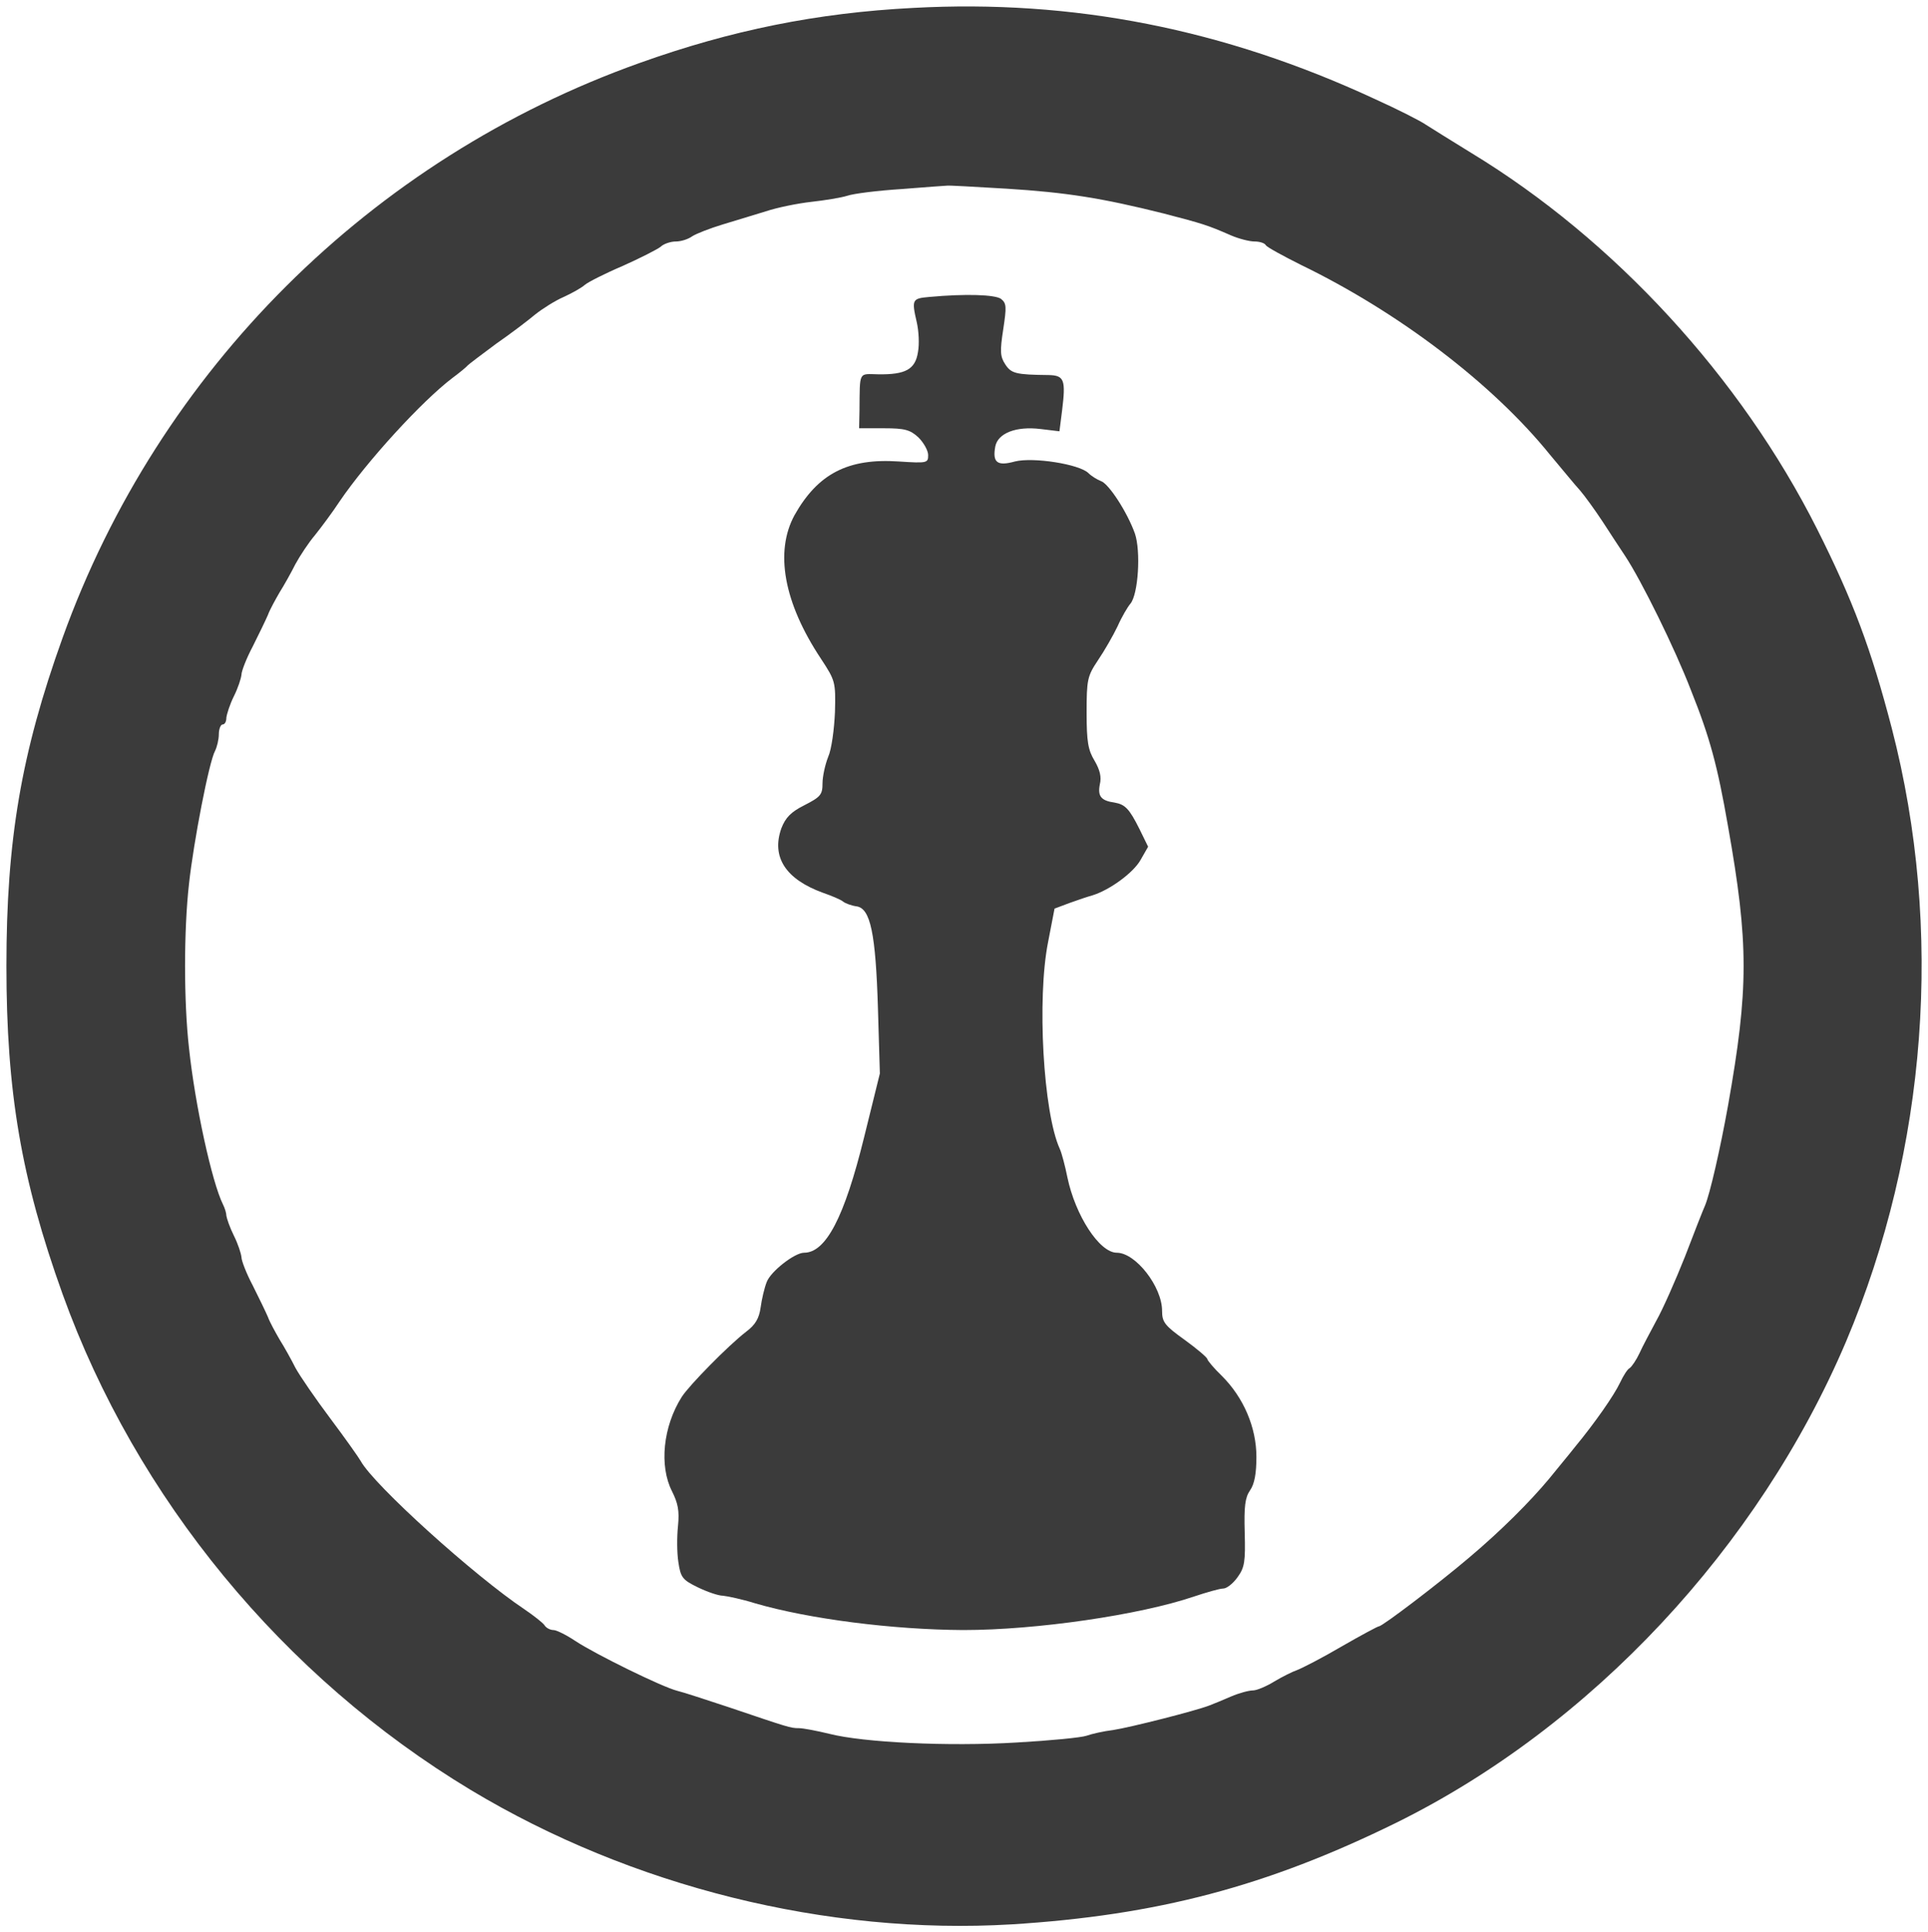
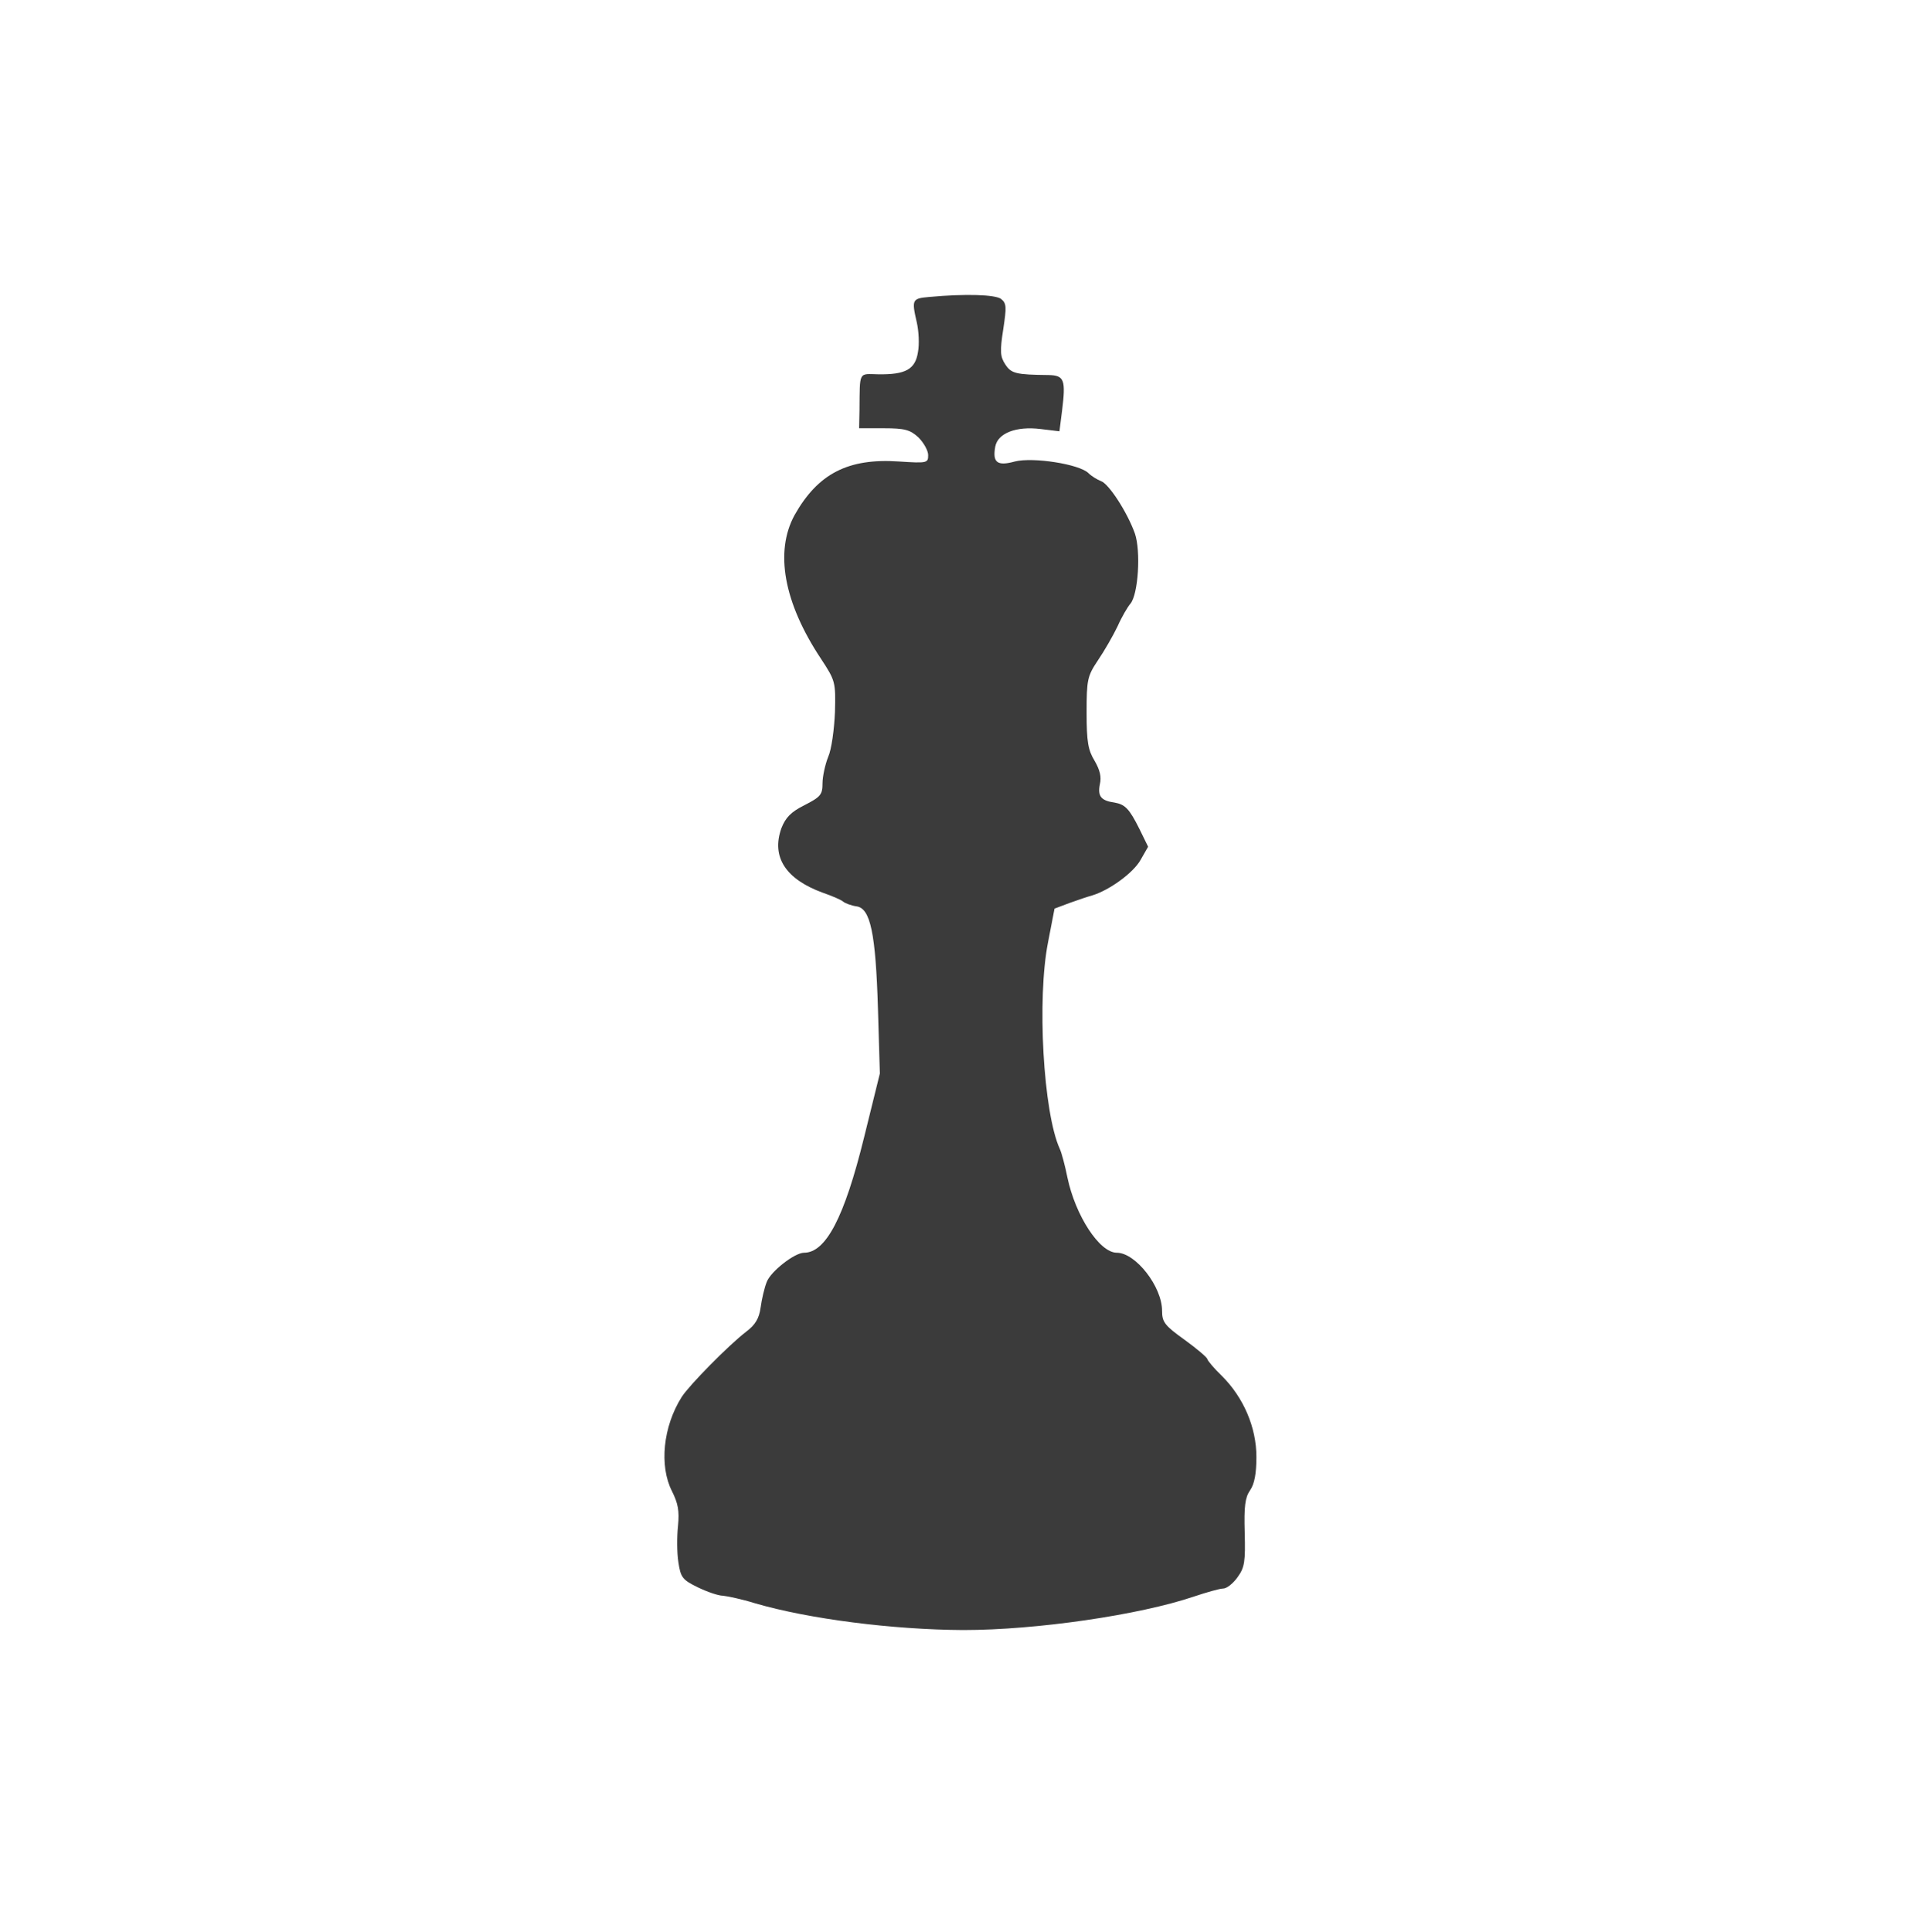
<svg xmlns="http://www.w3.org/2000/svg" version="1.0" width="511pt" height="512pt" viewBox="0 0 511 512" preserveAspectRatio="xMidYMid meet">
  <g transform="translate(0,512) scale(0.1,-0.1)" fill="#3b3b3b" stroke="none">
-     <path d="M2420 5099 c-254 -13 -482 -59 -725 -146 -712 -254 -1274 -814 -1529 -1523 -110 -306 -149 -537 -149 -870 0 -333 39 -564 149 -870 195 -541 584 -1014 1082 -1314 426 -256 944 -385 1433 -356 385 24 675 100 1019 269 517 255 961 730 1193 1276 215 509 259 1092 121 1625 -55 211 -103 339 -198 528 -203 403 -538 767 -917 997 -52 32 -105 65 -119 74 -14 10 -75 41 -137 69 -399 185 -798 264 -1223 241z m247 -479 c160 -10 254 -25 418 -66 103 -27 114 -30 178 -58 21 -9 49 -16 62 -16 13 0 27 -4 30 -10 3 -5 45 -28 93 -52 260 -126 509 -316 660 -503 32 -38 67 -81 80 -95 12 -14 39 -51 60 -83 20 -31 47 -72 59 -90 43 -65 132 -245 175 -357 50 -125 70 -199 98 -360 55 -310 55 -430 0 -740 -21 -117 -48 -234 -61 -265 -5 -11 -29 -72 -53 -135 -25 -63 -59 -140 -76 -170 -16 -30 -37 -69 -45 -87 -8 -17 -20 -35 -26 -39 -6 -3 -17 -21 -25 -38 -16 -34 -67 -107 -119 -170 -18 -23 -50 -61 -70 -86 -51 -61 -126 -136 -210 -207 -81 -69 -231 -183 -240 -183 -3 0 -48 -24 -100 -54 -51 -30 -104 -57 -117 -62 -12 -4 -40 -18 -60 -30 -21 -13 -47 -24 -57 -24 -11 0 -37 -7 -58 -16 -21 -9 -47 -20 -58 -24 -36 -14 -209 -58 -255 -65 -25 -3 -56 -10 -70 -15 -14 -5 -97 -13 -185 -18 -182 -11 -407 0 -497 23 -33 8 -69 15 -81 15 -22 0 -27 2 -187 56 -58 19 -118 39 -135 43 -40 10 -217 97 -270 132 -24 16 -50 29 -58 29 -9 0 -20 6 -24 13 -4 6 -28 25 -53 42 -132 88 -399 329 -434 393 -5 9 -41 60 -80 112 -39 52 -81 113 -93 135 -11 22 -30 56 -42 75 -11 19 -26 46 -31 60 -6 14 -24 51 -40 83 -17 32 -30 66 -30 75 -1 10 -9 35 -20 57 -11 22 -19 46 -20 53 0 7 -4 20 -9 30 -29 58 -74 263 -90 414 -14 124 -14 312 0 436 12 110 53 323 69 352 5 10 10 30 10 44 0 14 5 26 10 26 6 0 10 8 10 18 1 9 9 35 20 57 11 22 19 47 20 57 0 9 13 43 30 75 16 32 34 69 40 83 5 14 20 41 31 60 12 19 31 53 42 75 12 22 35 57 52 77 16 20 46 60 65 89 72 106 218 266 300 328 19 14 37 29 40 33 3 3 37 29 75 57 39 27 85 62 104 78 19 15 52 36 75 46 22 10 47 24 56 32 8 7 53 30 100 50 47 21 92 44 101 51 8 8 27 14 40 14 14 0 33 6 44 14 11 7 47 21 80 31 33 10 85 26 115 35 30 10 84 21 120 25 36 4 79 11 95 16 17 6 82 14 145 18 63 5 117 9 120 9 3 1 73 -3 157 -8z" />
    <path d="M2463 4333 c-46 -4 -47 -7 -33 -68 5 -22 7 -57 3 -78 -7 -46 -33 -60 -105 -59 -53 1 -49 10 -50 -95 l-1 -48 66 0 c55 0 69 -4 91 -24 14 -14 26 -35 26 -47 0 -21 -2 -22 -78 -17 -134 9 -214 -32 -276 -142 -53 -97 -29 -232 70 -381 38 -58 39 -61 37 -141 -2 -46 -9 -99 -18 -119 -8 -20 -15 -52 -15 -70 0 -30 -5 -36 -48 -58 -36 -18 -50 -33 -61 -61 -27 -76 11 -135 110 -171 23 -8 47 -18 53 -23 6 -5 22 -11 36 -13 37 -5 51 -71 57 -273 l5 -170 -42 -170 c-52 -211 -101 -305 -159 -305 -25 0 -89 -50 -99 -78 -6 -15 -13 -45 -16 -67 -4 -29 -14 -46 -38 -64 -48 -37 -151 -142 -171 -173 -50 -79 -60 -183 -26 -250 16 -32 20 -52 16 -92 -3 -28 -3 -71 1 -96 6 -41 11 -47 52 -67 25 -12 54 -22 66 -22 11 -1 50 -9 85 -20 144 -42 366 -70 552 -71 194 0 468 40 612 89 33 11 68 21 77 21 9 0 26 13 38 30 19 26 21 42 19 118 -2 70 1 93 14 112 12 17 17 45 17 89 0 78 -34 157 -91 214 -22 21 -39 42 -39 45 0 4 -27 27 -60 51 -53 38 -60 47 -60 77 0 64 -70 154 -120 154 -46 0 -110 99 -131 200 -6 30 -15 64 -20 75 -44 96 -61 399 -31 549 l17 88 40 15 c22 8 49 17 60 20 46 14 109 60 128 94 l20 35 -23 47 c-27 54 -38 65 -66 70 -36 5 -45 17 -39 48 5 20 0 39 -14 63 -17 28 -21 50 -21 127 0 88 2 97 30 139 17 25 40 65 52 90 11 25 27 52 34 60 21 25 28 139 12 186 -20 56 -69 132 -90 139 -10 4 -25 13 -33 21 -24 24 -147 43 -195 31 -47 -13 -60 -3 -52 40 7 35 55 54 120 46 l50 -6 7 55 c10 81 6 93 -35 94 -88 1 -100 4 -116 29 -13 20 -14 34 -5 92 9 60 9 69 -6 81 -16 11 -92 14 -190 5z" />
  </g>
</svg>